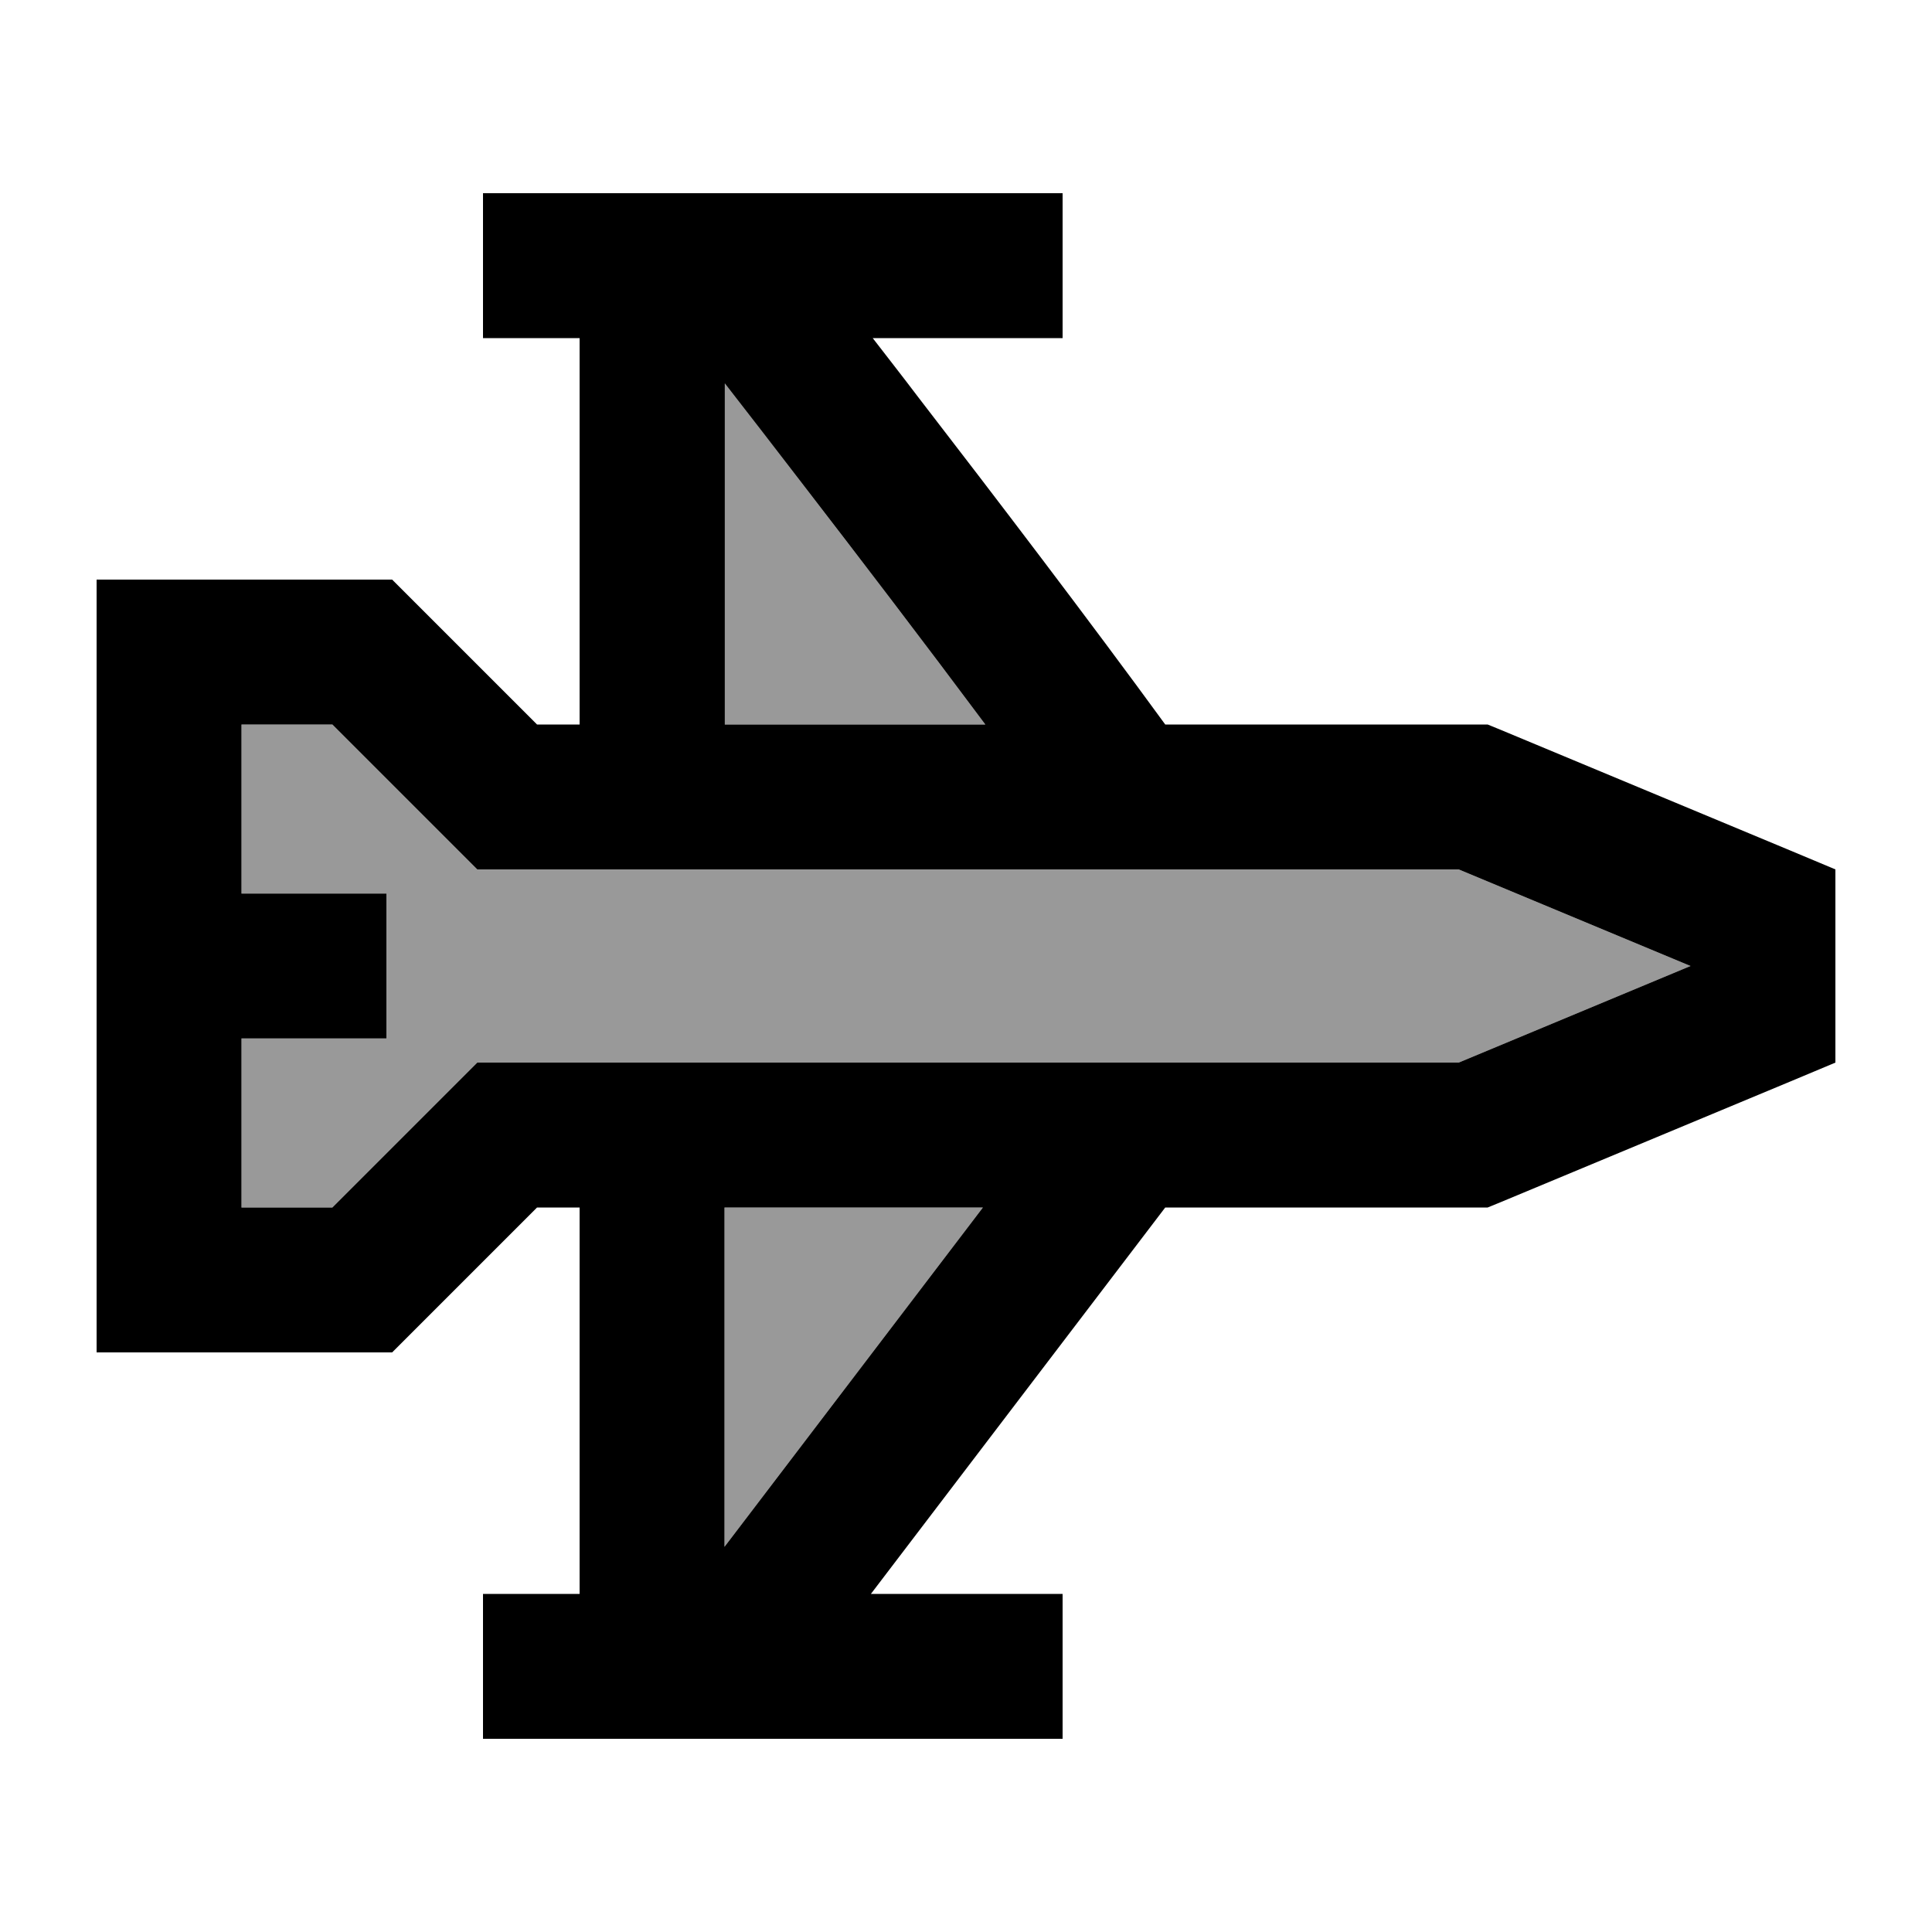
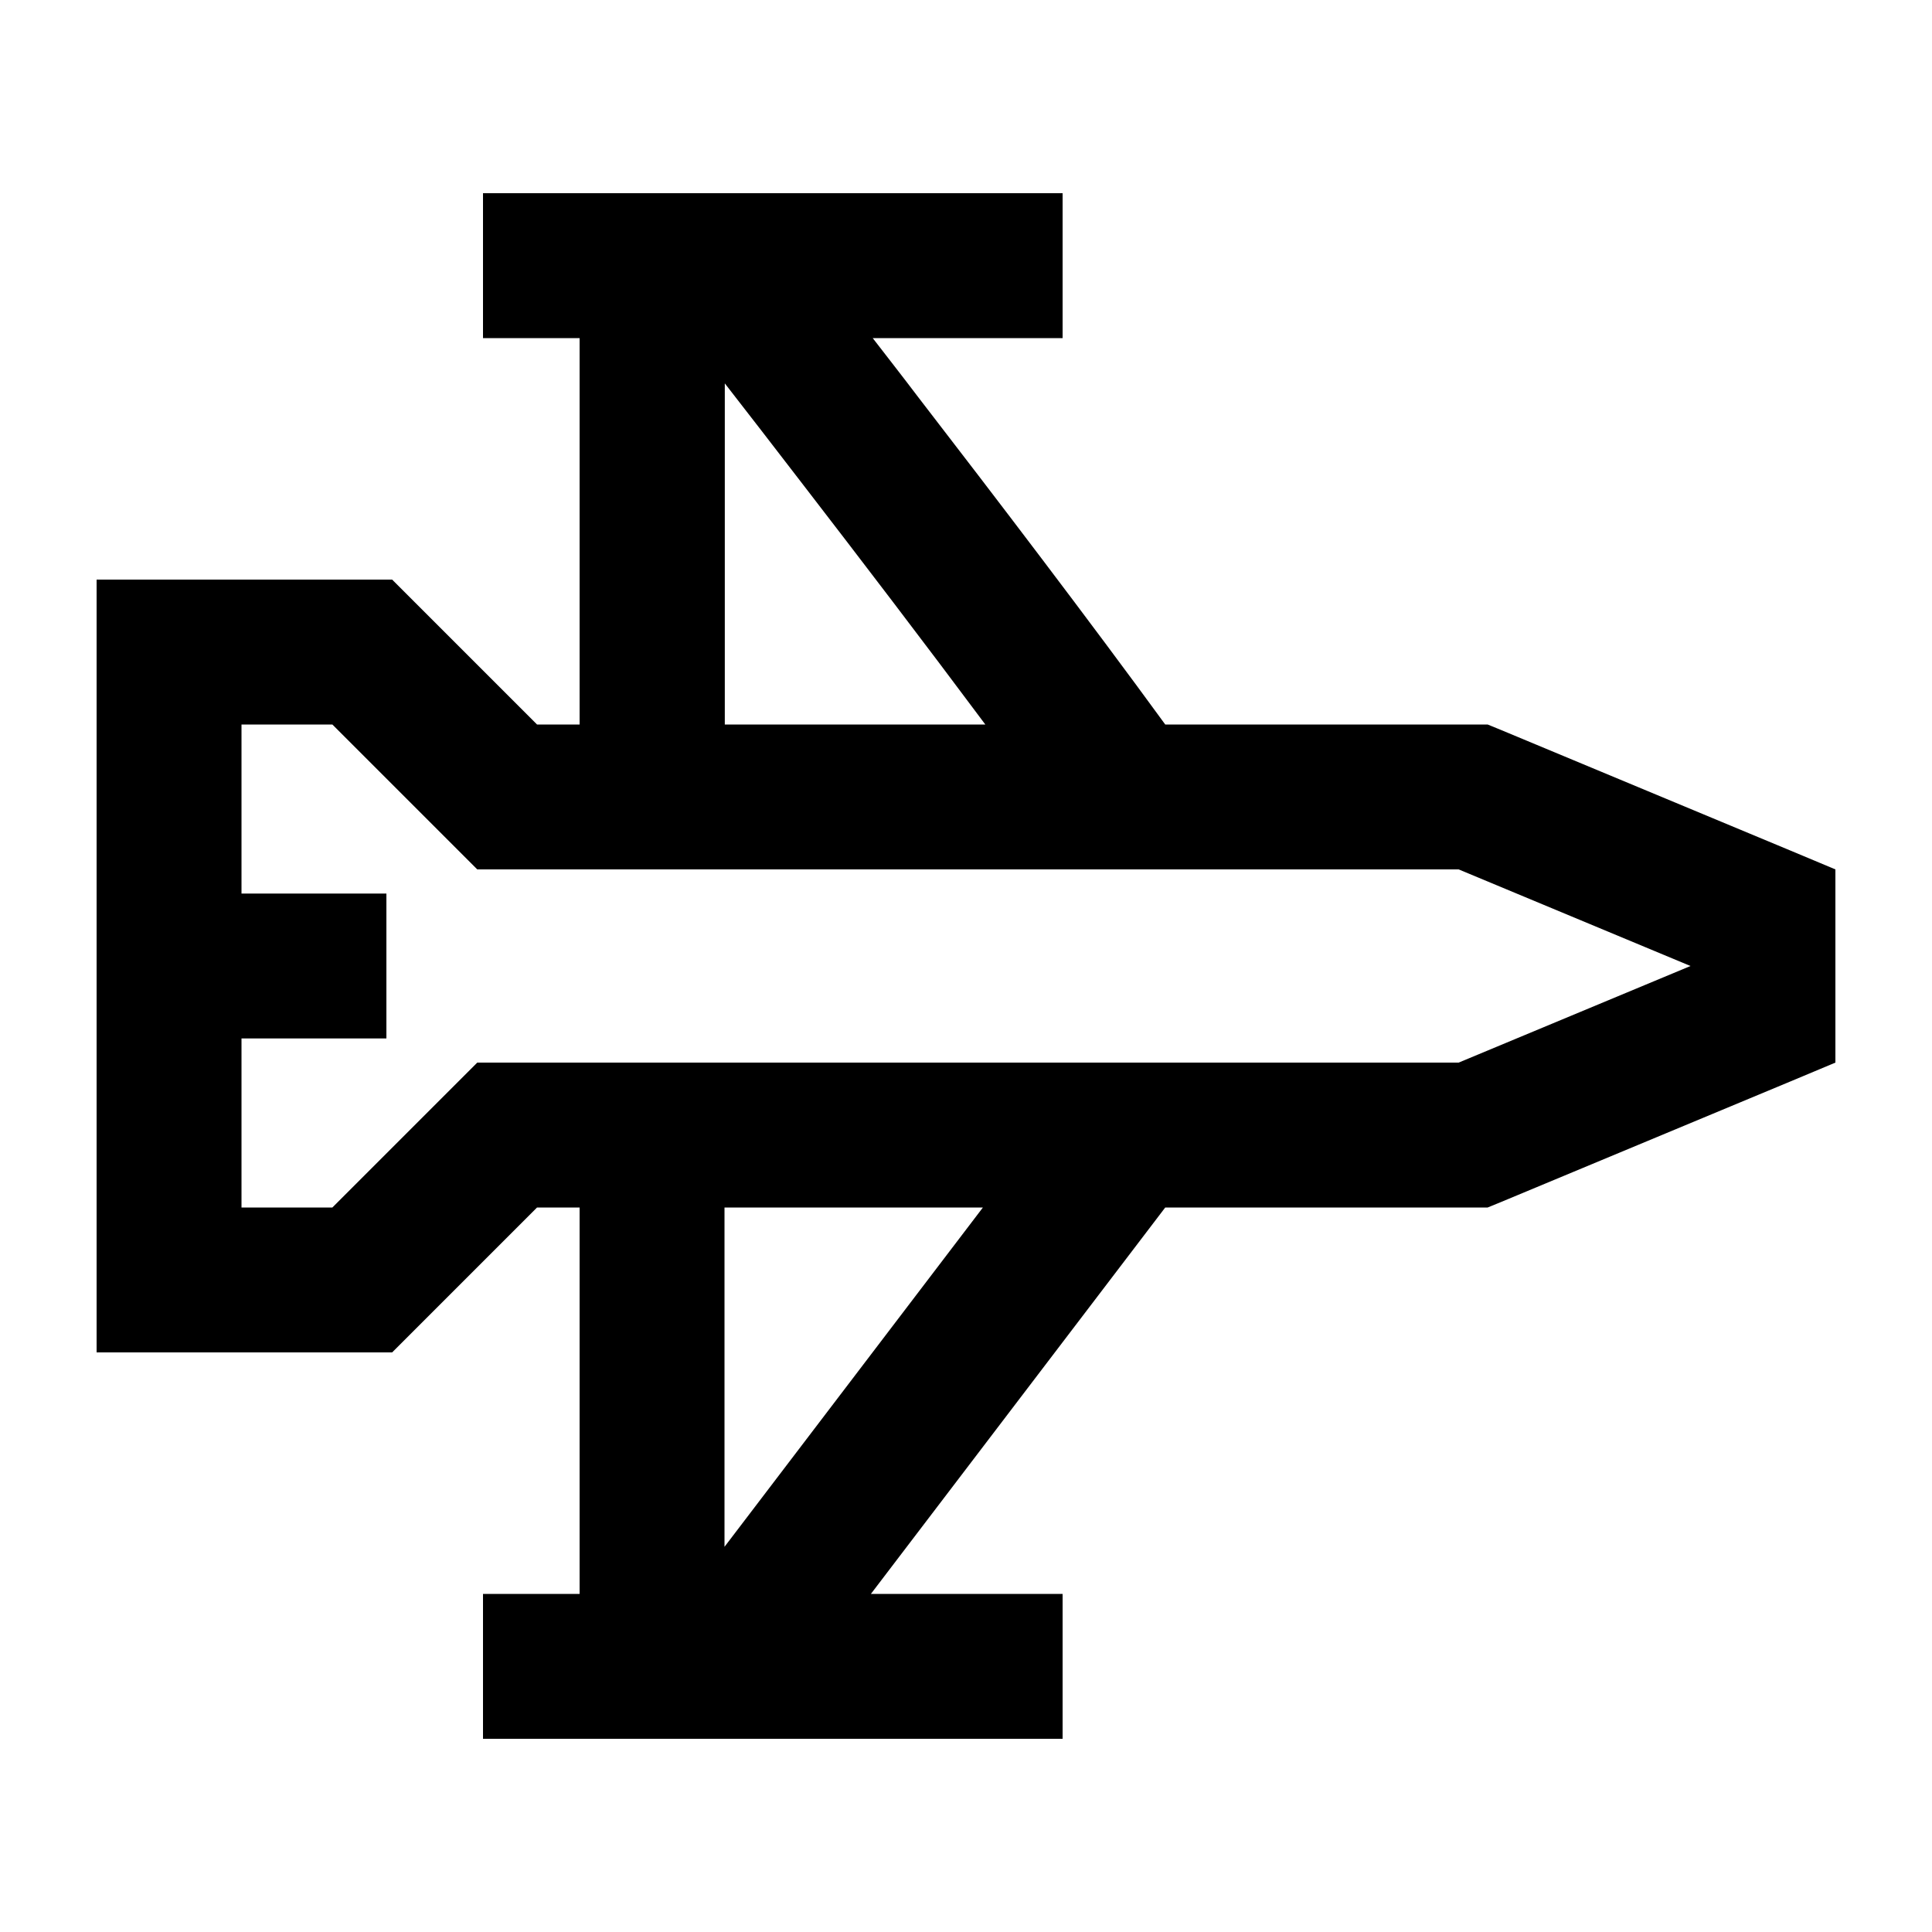
<svg xmlns="http://www.w3.org/2000/svg" viewBox="0 0 640 640">
-   <path opacity=".4" fill="currentColor" d="M80 240L80 296L128 296L128 344L80 344L80 400L110.1 400L151.1 359L158.1 352L483.2 352L560 320L483.2 288L158.1 288L110.1 240L80 240zM240 127L240 240L326.4 240C306.5 213.3 284.8 184.9 266.3 160.9C256.4 148 247.4 136.4 240.1 127zM240 400L240 512.4L325.6 400L240 400z" />
  <path fill="currentColor" d="M216 64L352 64L352 112L289.1 112C293.8 118.1 298.9 124.6 304.2 131.6C329.5 164.4 361 205.7 386 240L492.8 240L497.2 241.8L593.2 281.8L608 288L608 352L593.2 358.2L497.2 398.2L492.8 400L386 400L288.5 528L352 528L352 576L160 576L160 528L192 528L192 400L177.9 400L136.9 441L129.9 448L32 448L32 192L129.9 192L136.9 199L177.9 240L192 240L192 112L160 112L160 64L216 64zM240 240L326.4 240C306.5 213.3 284.8 184.9 266.3 160.9C256.4 148 247.4 136.4 240.1 127L240.1 240zM80 344L80 400L110.1 400L151.1 359L158.1 352L483.2 352L560 320L483.2 288L158.1 288L110.1 240L80 240L80 296L128 296L128 344L80 344zM240 400L240 512.4L325.6 400L240 400z" />
</svg>